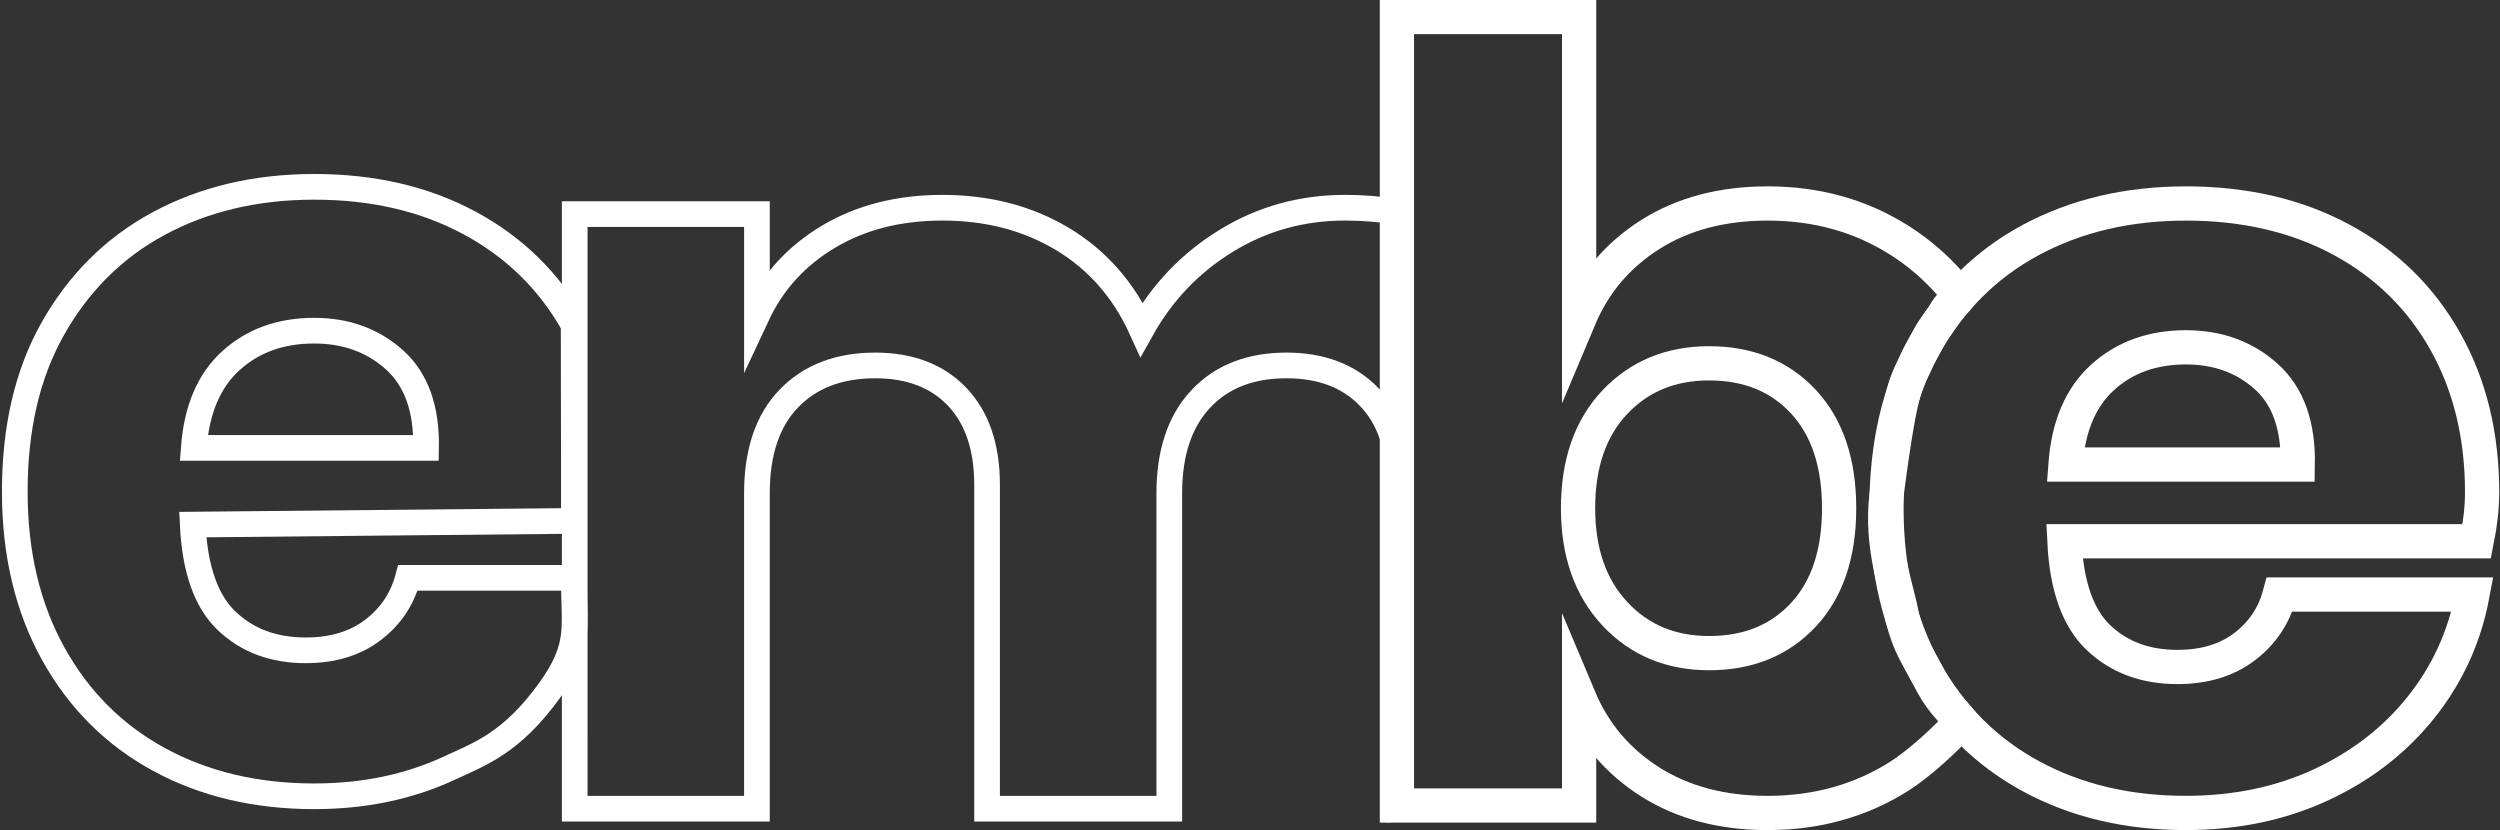
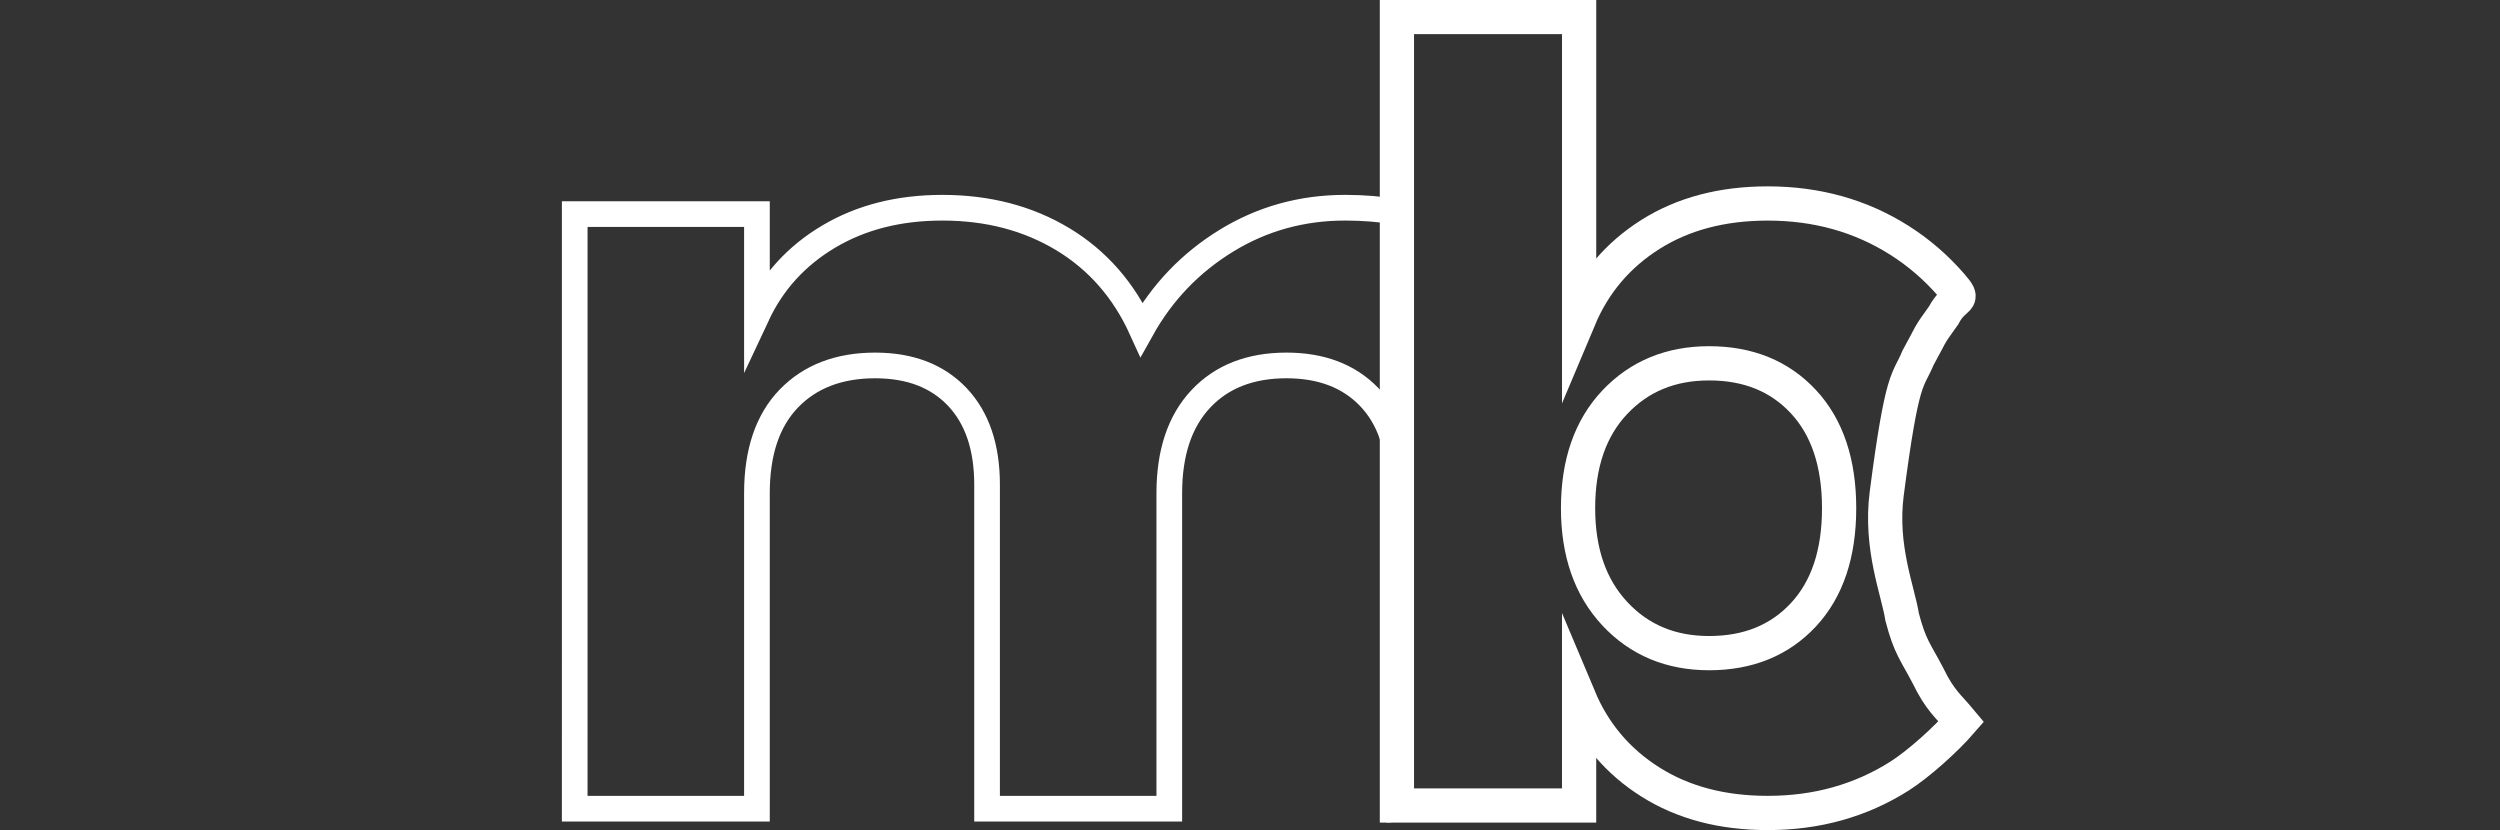
<svg xmlns="http://www.w3.org/2000/svg" version="1.1" id="Layer_1" x="0px" y="0px" width="292.125px" height="97px" viewBox="0 0 292.125 97" enable-background="new 0 0 292.125 97" xml:space="preserve">
  <rect x="0" y="0" width="292.125" height="97" fill="#333333" stroke="none" />
  <path fill="none" stroke="#FFFFFF" stroke-width="3" stroke-miterlimit="10" d="M163.23,32.208c0,1.641,0,1.917,0,3.542  c0,2.063,0,3.136,0,5.542c0,3.274,0,3.604,0,6.042c0,2.938,0.114,4.154,0.114,6.499l0.179,9.918v12.083v9.375v9.285l3.53-0.278  l-1.177,0.093L164.7,94.4l-1.177,0.093v-9.462v-9.462v-9.462v-9.462c0-1.1-0.074-2.138-0.222-3.116  c-0.148-0.978-0.37-1.895-0.666-2.75c-0.295-0.856-0.665-1.651-1.108-2.385s-0.961-1.407-1.552-2.02  c-0.591-0.612-1.236-1.147-1.934-1.606s-1.449-0.842-2.253-1.148s-1.662-0.536-2.572-0.689c-0.911-0.153-1.874-0.23-2.891-0.23  c-1.058,0-2.061,0.082-3.007,0.245c-0.947,0.164-1.838,0.409-2.673,0.736s-1.615,0.735-2.339,1.226s-1.391,1.063-2.003,1.716  c-0.612,0.654-1.148,1.374-1.607,2.16c-0.459,0.786-0.842,1.638-1.148,2.556s-0.536,1.902-0.688,2.953  c-0.153,1.05-0.229,2.167-0.229,3.35v9.213v9.213v9.213v9.213h-5.323h-5.323h-5.323h-5.323v-9.462v-9.462v-9.462v-9.462  c0-1.1-0.073-2.138-0.218-3.116c-0.146-0.978-0.363-1.895-0.654-2.75s-0.653-1.651-1.089-2.385c-0.436-0.734-0.944-1.407-1.524-2.02  c-0.582-0.612-1.217-1.147-1.907-1.606s-1.435-0.842-2.234-1.148s-1.652-0.536-2.56-0.689s-1.87-0.23-2.887-0.23  c-1.058,0-2.062,0.081-3.011,0.242s-1.844,0.402-2.684,0.724s-1.626,0.724-2.358,1.207s-1.408,1.045-2.031,1.688  c-0.623,0.644-1.167,1.357-1.634,2.141c-0.467,0.784-0.856,1.637-1.167,2.561c-0.312,0.923-0.545,1.917-0.7,2.98  c-0.156,1.063-0.233,2.197-0.233,3.4v9.213v9.213v9.213v9.213h-5.323h-5.323h-5.323h-5.323V77.125V59.756V42.388V25.02h5.323h5.323  h5.323h5.323v2.957v2.957v2.957v2.957c0.456-0.975,0.973-1.898,1.551-2.77s1.217-1.691,1.918-2.459s1.462-1.484,2.284-2.148  c0.822-0.664,1.706-1.276,2.65-1.836c0.944-0.56,1.928-1.05,2.953-1.471s2.089-0.771,3.194-1.051c1.105-0.28,2.25-0.49,3.436-0.63  c1.186-0.14,2.411-0.21,3.677-0.21c1.328,0,2.617,0.077,3.867,0.229c1.25,0.153,2.461,0.383,3.634,0.689  c1.172,0.306,2.306,0.689,3.4,1.148s2.15,0.995,3.167,1.606c1.017,0.612,1.971,1.291,2.863,2.036s1.722,1.555,2.49,2.432  s1.474,1.82,2.117,2.829c0.644,1.009,1.225,2.083,1.744,3.225c0.602-1.079,1.259-2.103,1.972-3.073s1.483-1.885,2.308-2.747  s1.706-1.668,2.642-2.42s1.929-1.451,2.977-2.094c1.047-0.643,2.123-1.206,3.225-1.688s2.232-0.885,3.389-1.207  c1.157-0.322,2.341-0.563,3.553-0.724c1.211-0.161,2.45-0.242,3.715-0.242c2.137,0,4.16,0.165,6.069,0.494  c1.618,0.279-1.454-0.516,0,0c0.262,0.093-0.268,1.466-0.012,1.567c-0.002,1.433,0,1.906,0,3.5c0,0.516-0.01,1.028,0,1.375  C163.253,31.994,163.229,30.857,163.23,32.208z" />
  <path fill="none" stroke="#FFFFFF" stroke-width="4" stroke-miterlimit="10" d="M221.936,28.072  c2.261,1.432,4.283,3.175,6.068,5.229c1.784,2.055,0.431,1.043-0.883,3.538c-1.954,2.703-1.341,1.979-2.999,4.973  c-1.185,2.876-1.825,1.735-3.657,15.855c-0.815,6.288,1.316,11.344,1.805,14.451c0.923,3.52,1.562,4.048,3.002,6.811  c1.445,2.967,2.319,3.479,3.906,5.39c-1.785,2.064-4.981,4.948-7.242,6.38c-2.263,1.432-4.676,2.506-7.238,3.222  s-5.276,1.074-8.141,1.074c-2.655,0-5.125-0.301-7.407-0.902s-4.378-1.504-6.287-2.708c-1.909-1.203-3.559-2.625-4.949-4.264  c-1.391-1.639-2.521-3.496-3.394-5.572v6.287v6.288h-10.645H163.23V48.055V1.988h10.645h10.645v17.617v17.618  c0.873-2.075,2.003-3.932,3.394-5.571c1.39-1.639,3.04-3.061,4.949-4.265c1.909-1.203,4.004-2.106,6.287-2.708  s4.752-0.903,7.407-0.903c2.864,0,5.578,0.358,8.141,1.074C217.26,25.566,219.673,26.64,221.936,28.072z M188.691,46.997  c-2.862,3.031-4.295,7.16-4.295,12.389c0,5.147,1.433,9.256,4.295,12.326c2.865,3.072,6.537,4.607,11.02,4.607  c4.564,0,8.236-1.495,11.018-4.482c2.779-2.989,4.172-7.138,4.172-12.45c0-5.311-1.393-9.463-4.172-12.451  c-2.781-2.989-6.453-4.482-11.018-4.482C195.228,42.453,191.556,43.968,188.691,46.997z" />
-   <path fill="none" stroke="#FFFFFF" stroke-width="4" stroke-miterlimit="10" d="M289.41,63.245h-48.183  c0.25,5.229,1.577,8.985,3.985,11.268c2.405,2.284,5.478,3.424,9.213,3.424c3.152,0,5.768-0.788,7.842-2.366  c2.074-1.575,3.443-3.61,4.109-6.101h22.535c-0.913,4.898-2.906,9.275-5.976,13.135c-3.072,3.859-6.971,6.891-11.703,9.089  c-4.731,2.2-10.004,3.299-15.813,3.299c-6.806,0-12.845-1.432-18.115-4.295c-5.272-2.864-9.398-6.992-12.388-12.388  c-2.988-5.395-4.482-11.703-4.482-18.924c0-7.303,1.424-13.661,4.419-18.987c2.974-5.289,7.076-9.462,12.389-12.326  c5.311-2.864,11.372-4.296,18.178-4.296c6.89,0,12.949,1.413,18.179,4.234c5.229,2.823,9.274,6.785,12.139,11.89  c2.863,5.105,4.296,10.978,4.296,17.618C290.034,59.26,289.827,61.171,289.41,63.245z M264.822,44.009  c-2.534-2.283-5.667-3.424-9.401-3.424c-3.902,0-7.139,1.163-9.71,3.486c-2.573,2.325-4.028,5.728-4.359,10.209h27.143  C268.576,49.716,267.354,46.292,264.822,44.009z" />
-   <path fill="none" stroke="#FFFFFF" stroke-width="3" stroke-miterlimit="10" d="M67.057,60.867l-44.538,0.432  c0.25,5.229,1.577,8.985,3.985,11.268c2.405,2.284,5.478,3.424,9.213,3.424c3.152,0,5.768-0.788,7.842-2.366  c2.074-1.575,3.443-3.61,4.109-6.101h19.389c-0.025,5.521,0.969,7.864-2.829,13.135c-4.43,6.148-8.091,7.412-11.703,9.089  c-4.731,2.2-10.004,3.299-15.813,3.299c-6.806,0-12.845-1.432-18.115-4.295c-5.272-2.864-9.398-6.992-12.388-12.388  C3.221,70.97,1.727,64.661,1.727,57.44c0-7.303,1.424-13.661,4.419-18.987c2.974-5.289,7.076-9.462,12.389-12.326  c5.311-2.864,11.372-4.296,18.178-4.296c6.89,0,12.949,1.413,18.179,4.234c5.229,2.823,9.274,6.785,12.139,11.89  c0.027,5.892-0.003,10.466,0.027,17.288C67.068,57.886,67.057,58.659,67.057,60.867z M46.113,42.063  c-2.534-2.283-5.667-3.424-9.401-3.424c-3.902,0-7.139,1.163-9.71,3.486c-2.573,2.325-4.028,5.728-4.359,10.209h27.143  C49.867,47.771,48.645,44.347,46.113,42.063z" />
  <g>
</g>
  <g>
</g>
  <g>
</g>
  <g>
</g>
  <g>
</g>
  <g>
</g>
</svg>